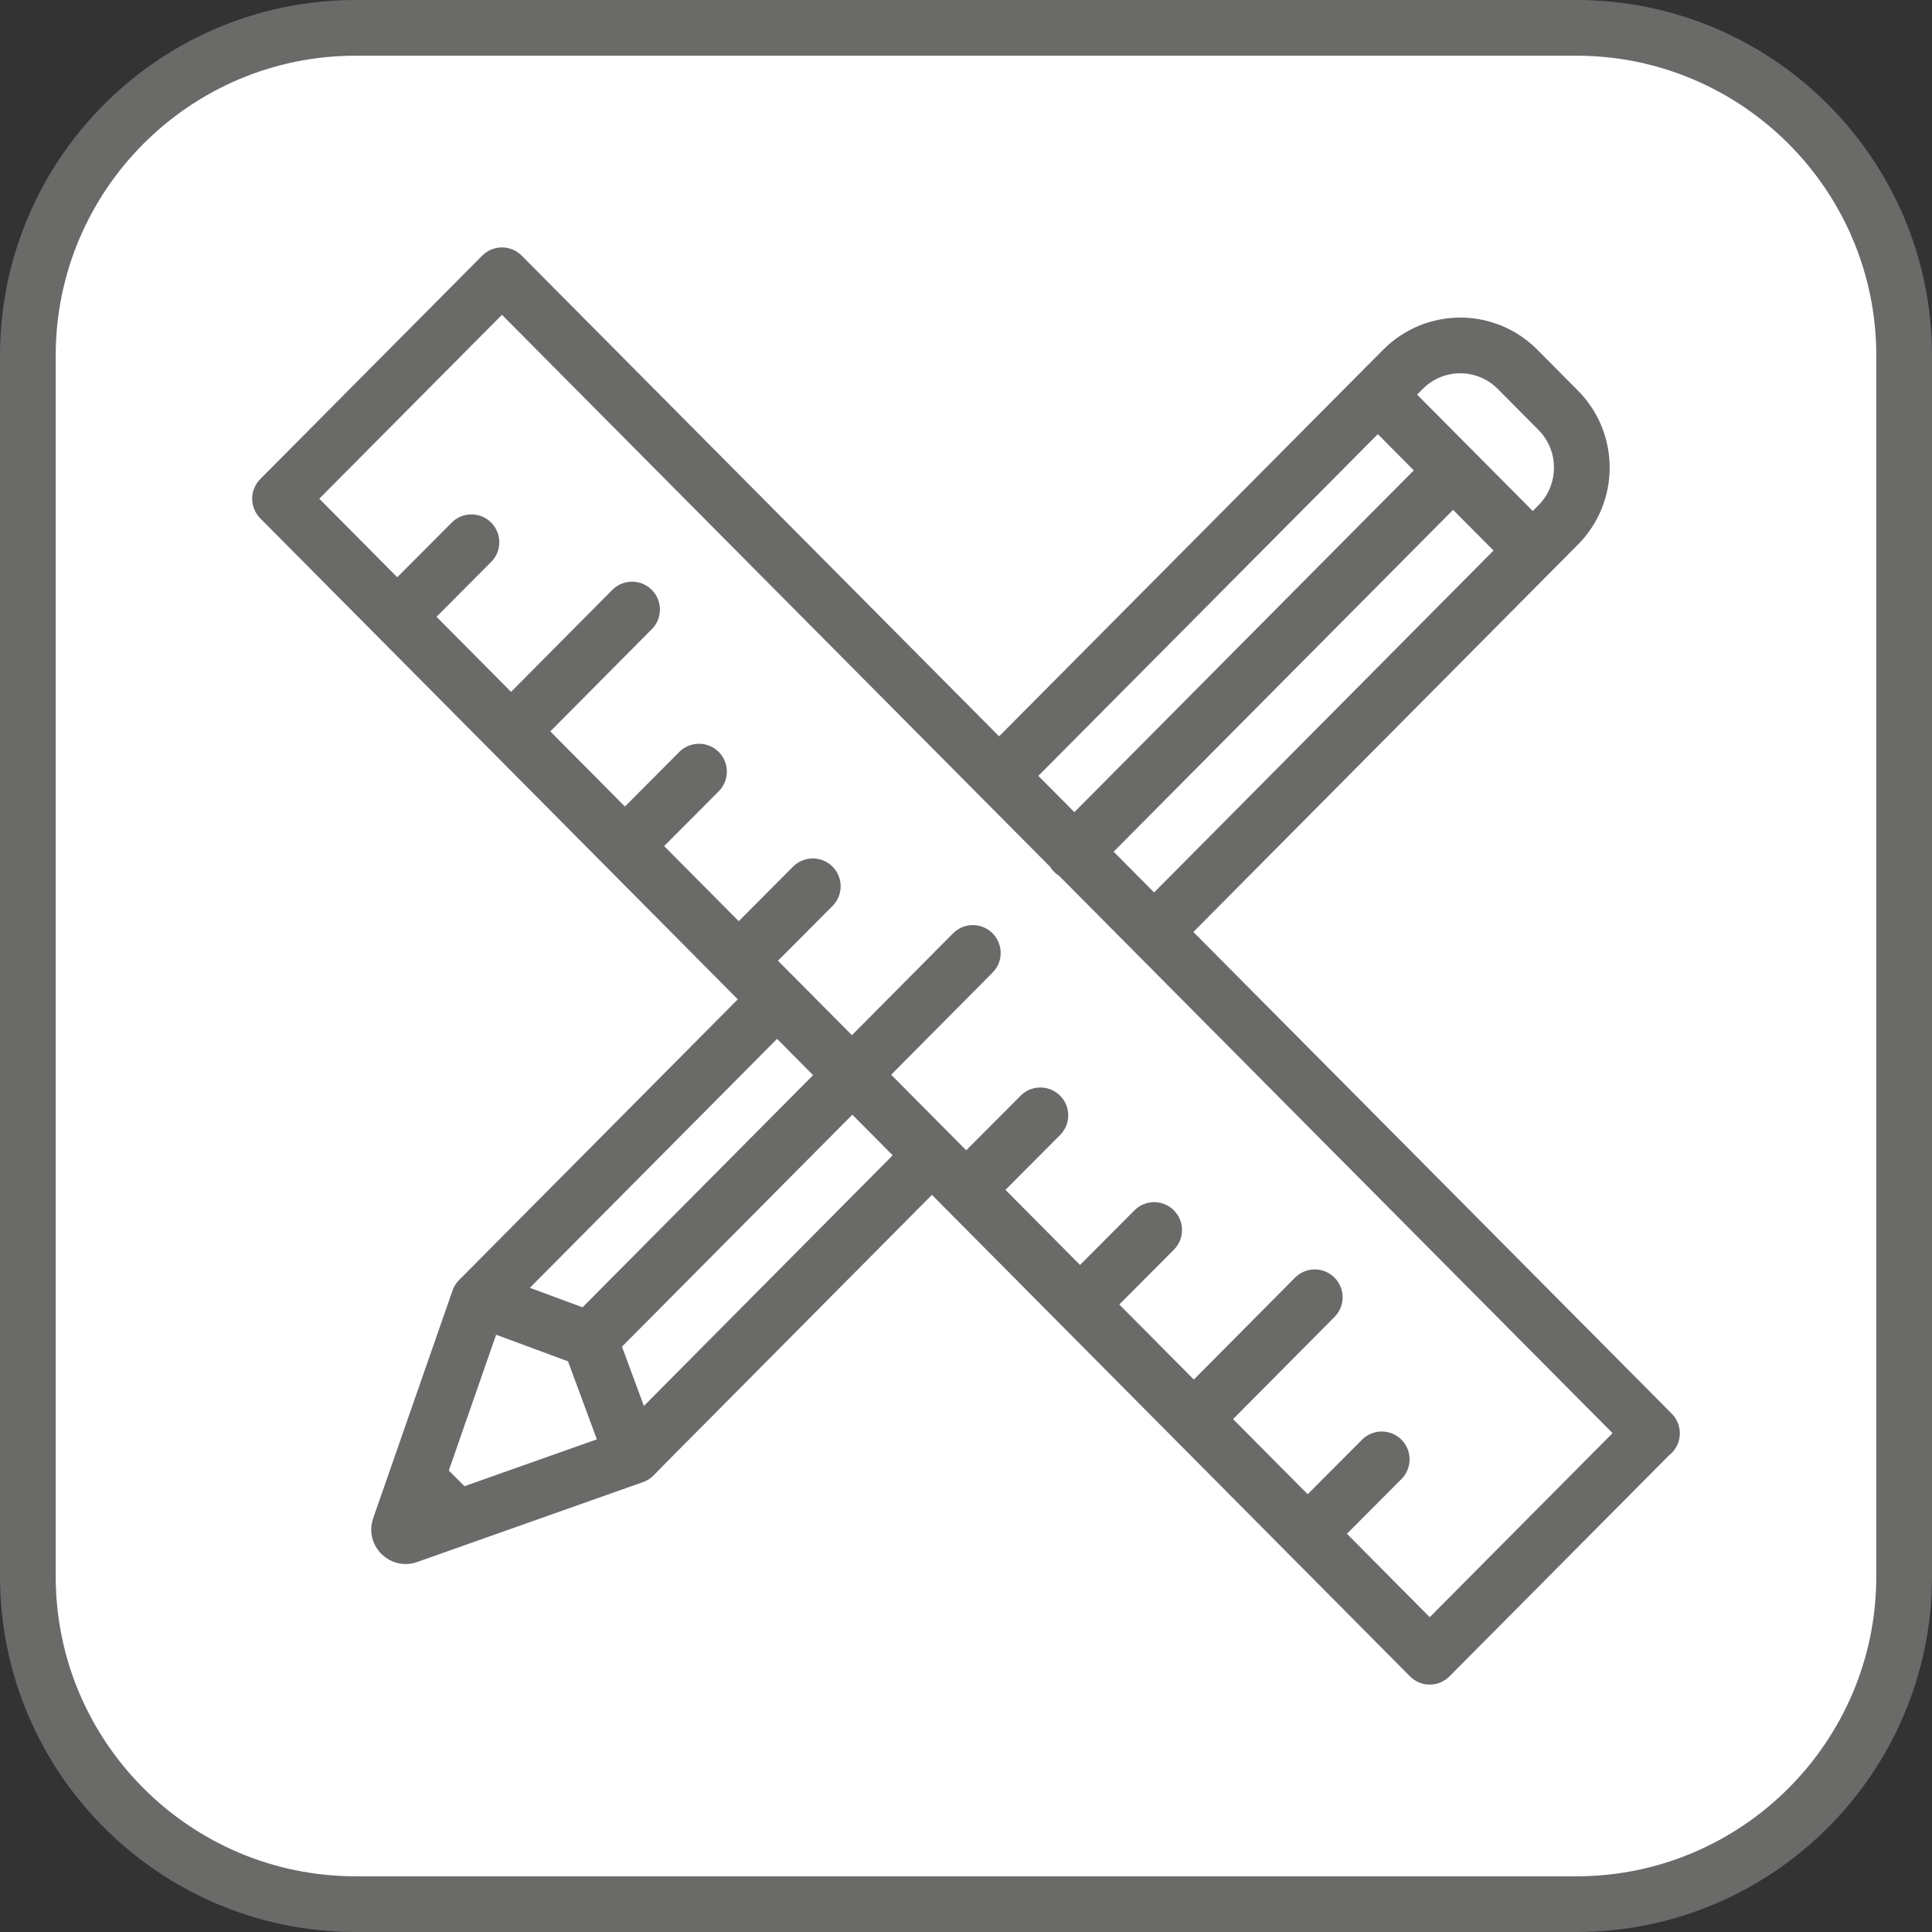
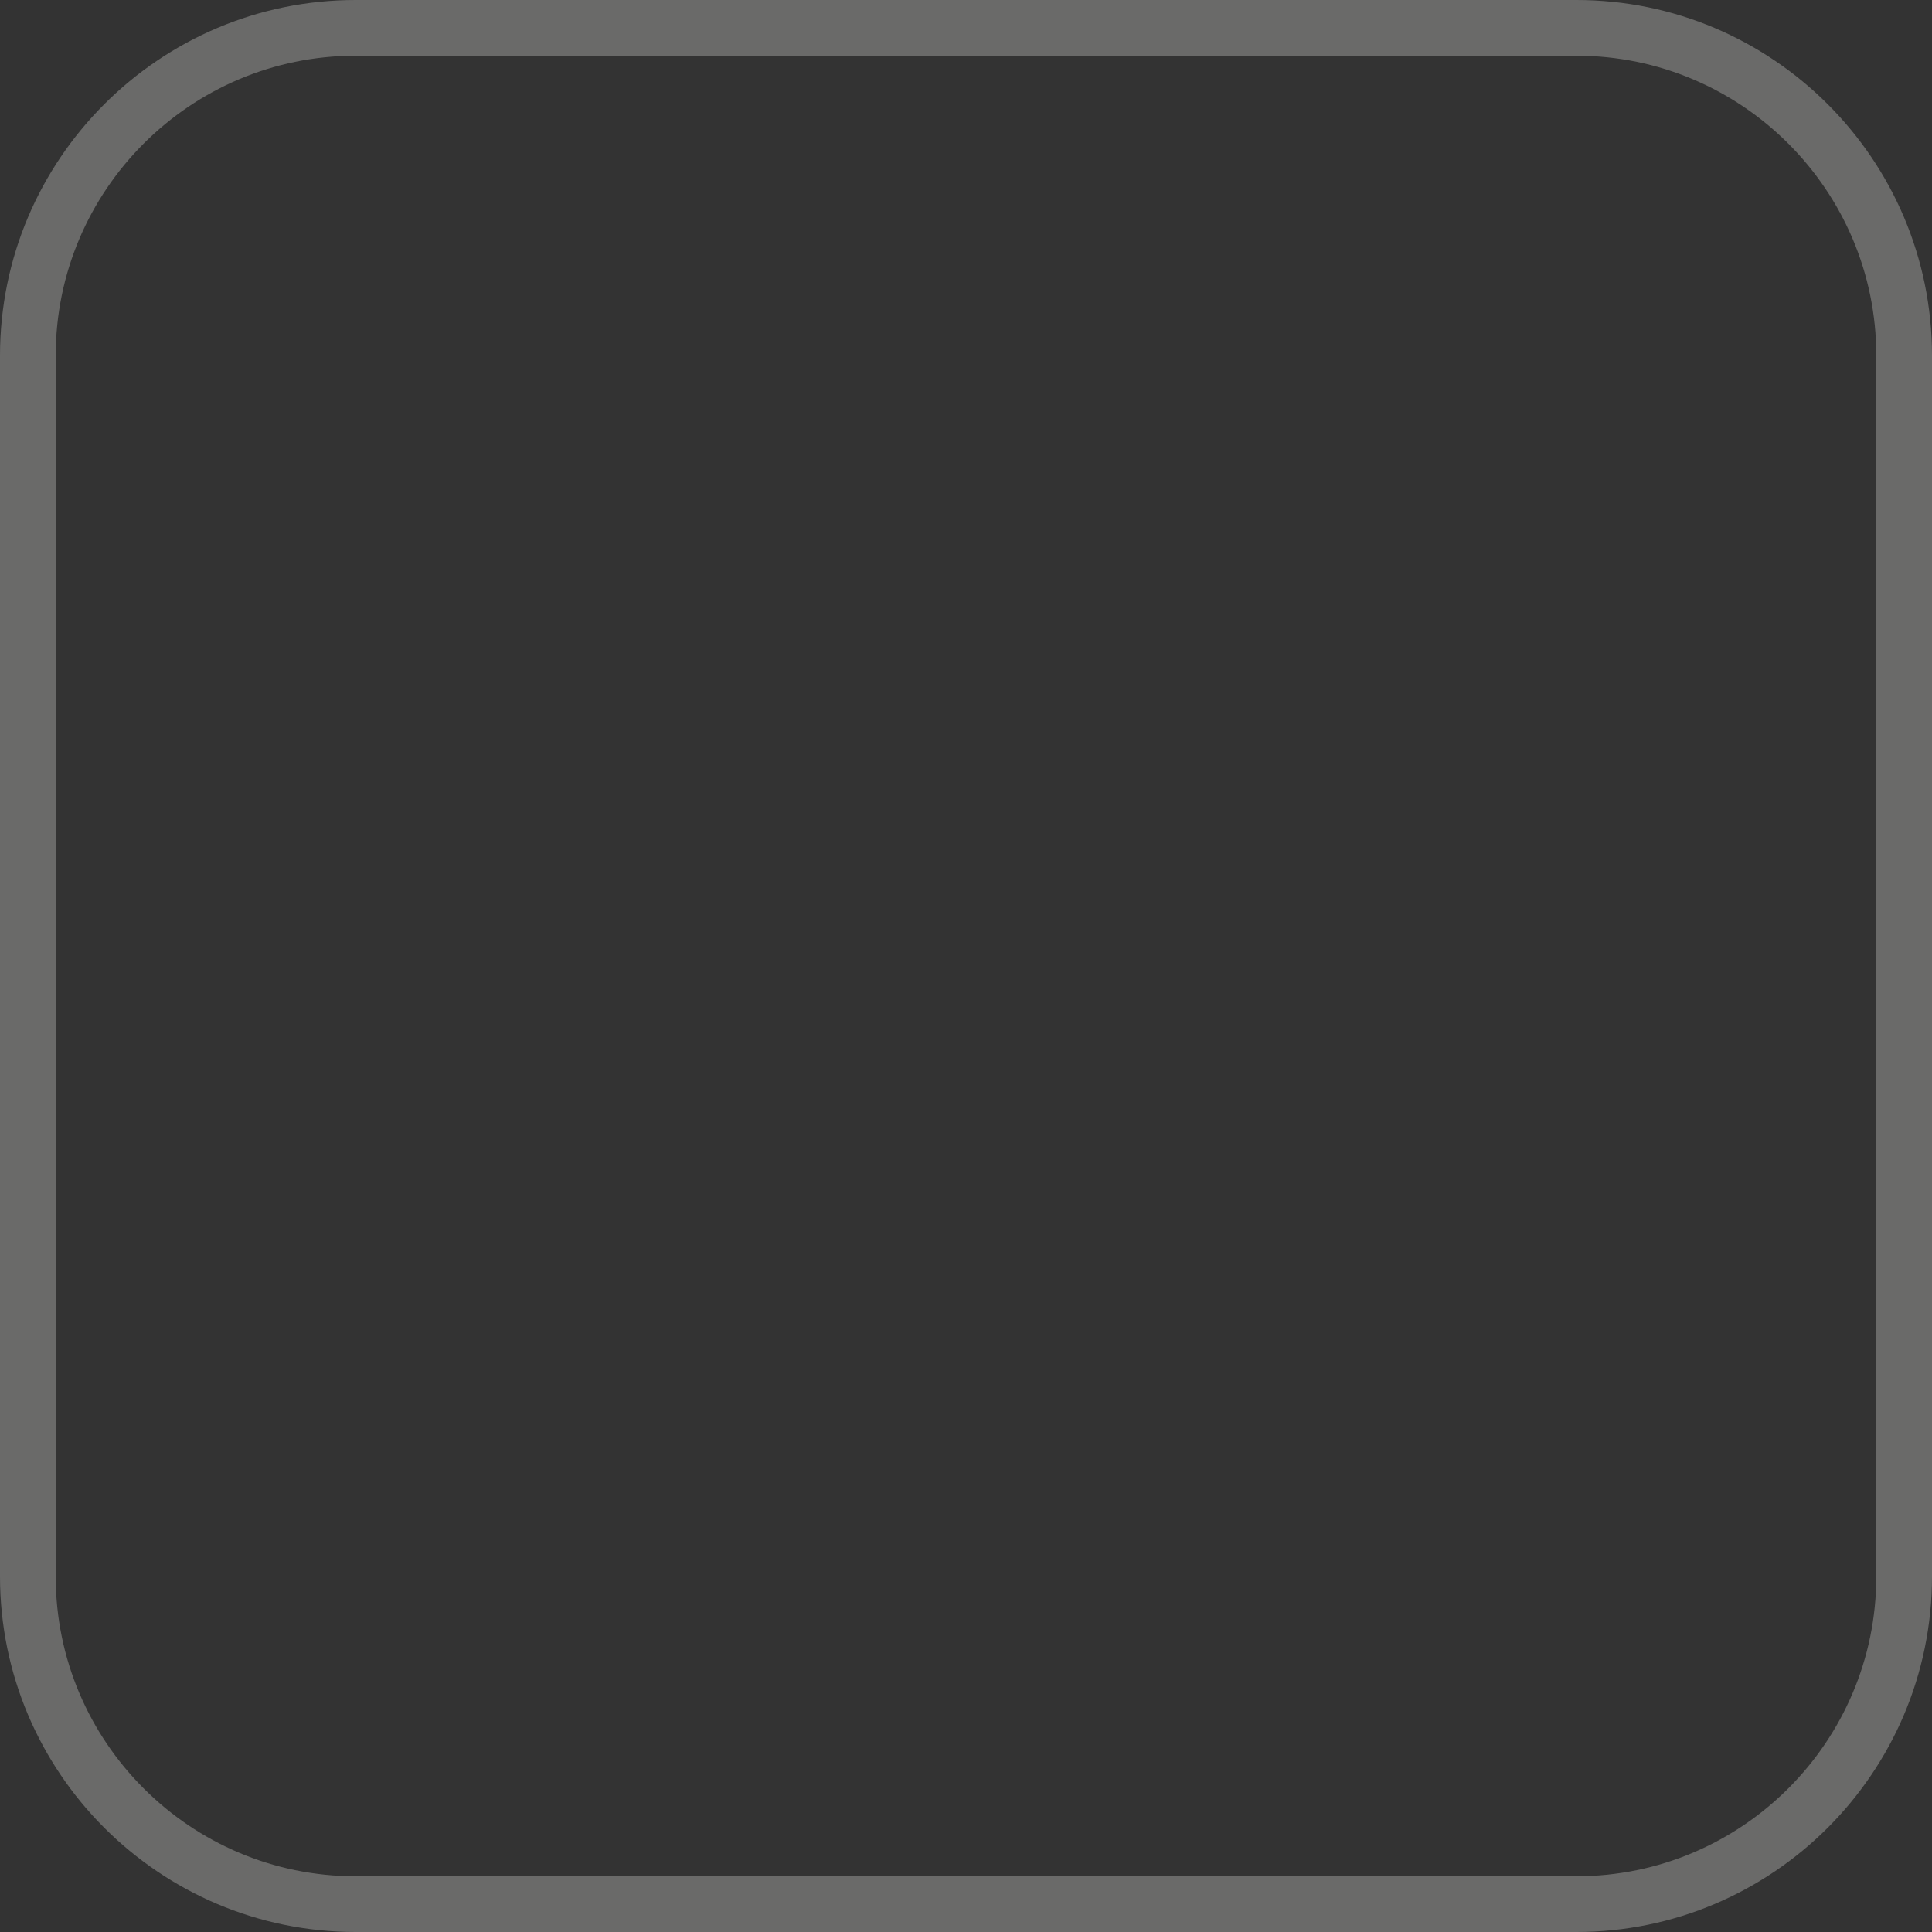
<svg xmlns="http://www.w3.org/2000/svg" id="Layer_2" viewBox="0 0 65.2 65.2">
  <rect x="0" y="0" width="65.2" height="65.2" fill="#333333" stroke="none" />
  <defs>
    <style>.cls-1{fill:#fff;}.cls-2{stroke-linecap:round;stroke-linejoin:round;}.cls-2,.cls-3{stroke:#6a6a69;stroke-width:1.88px;}.cls-2,.cls-3,.cls-4{fill:none;}.cls-5{clip-path:url(#clippath);}</style>
    <clipPath id="clippath">
      <rect class="cls-4" width="65.2" height="65.2" />
    </clipPath>
  </defs>
  <g id="Laag_3">
    <g>
-       <path class="cls-1" d="M12,.94C5.9,.94,.94,5.9,.94,12V53.2c0,6.1,4.96,11.06,11.06,11.06H53.2c6.1,0,11.06-4.96,11.06-11.06V12c0-6.1-4.96-11.06-11.06-11.06H12Z" />
      <g class="cls-5">
        <path class="cls-3" d="M12,.94C5.9,.94,.94,5.9,.94,12V53.2c0,6.1,4.96,11.06,11.06,11.06H53.2c6.1,0,11.06-4.96,11.06-11.06V12c0-6.1-4.96-11.06-11.06-11.06H12Z" />
-         <path class="cls-2" d="M36.24,28.76l12.8-12.89m-29.15,29.35l8.68-8.74m2.76,2.63l-9.51,9.58-.43,.44-7.63,2.7c-.17,.06-.34-.11-.28-.28l2.68-7.69,9.8-9.87m7.83-7.88l13.56-13.65c1.07-1.07,2.79-1.07,3.86,0l1.37,1.38c1.07,1.07,1.07,2.81,0,3.88l-13.57,13.67M15.04,50.85l-.96-.96,.96,.96h0Zm1.27-6.97l3.59,1.33,1.31,3.54m34.53-.38l-7.49,7.54L9.45,16.83l7.49-7.54L55.75,48.37h0ZM13.41,20.81l2.5-2.51-2.5,2.51h0Zm3.84,3.87l4.08-4.11-4.08,4.11h0Zm3.84,3.87l2.5-2.51-2.5,2.51h0Zm3.84,3.87l2.5-2.51-2.5,2.51h0Zm7.68,7.73l2.5-2.51-2.5,2.51h0Zm3.84,3.87l2.5-2.51-2.5,2.51h0Zm3.84,3.87l4.08-4.11-4.08,4.11h0Zm-11.54-11.62l4.08-4.11-4.08,4.11h0Zm15.38,15.49l2.5-2.51-2.5,2.51h0Zm7.46-33.32l-4.98-5.01,4.98,5.01h0Z" />
      </g>
    </g>
  </g>
</svg>